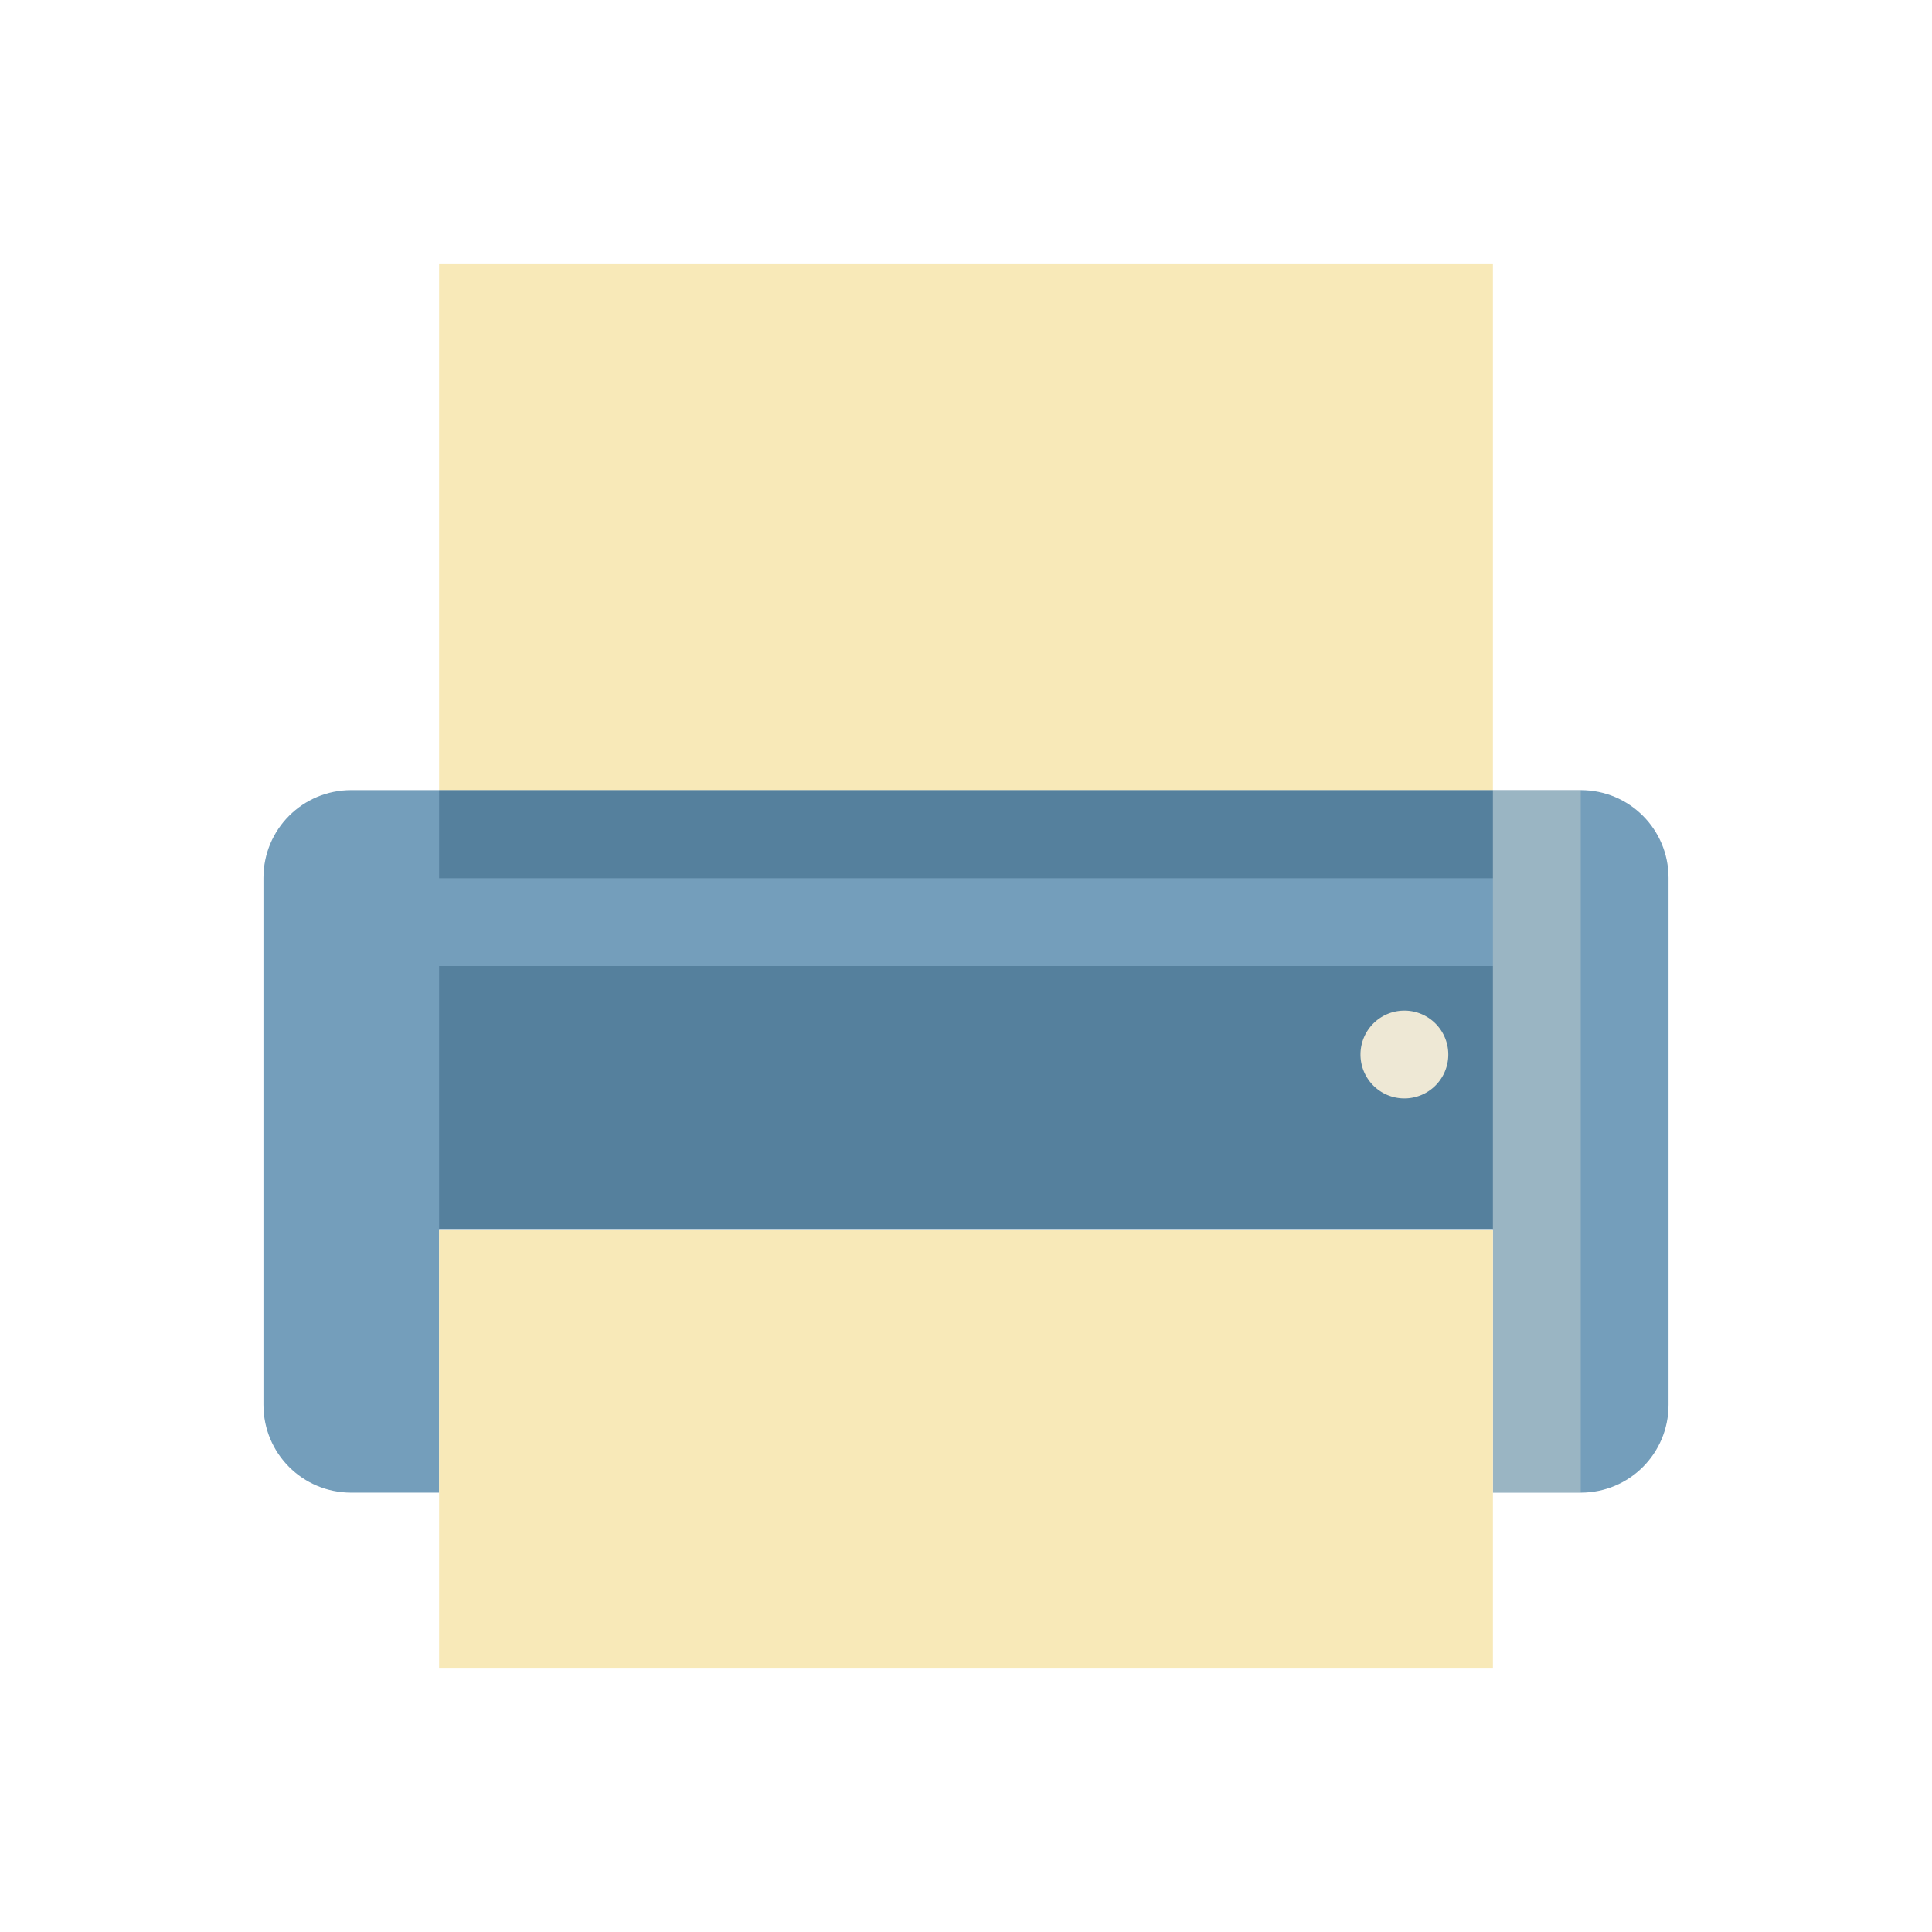
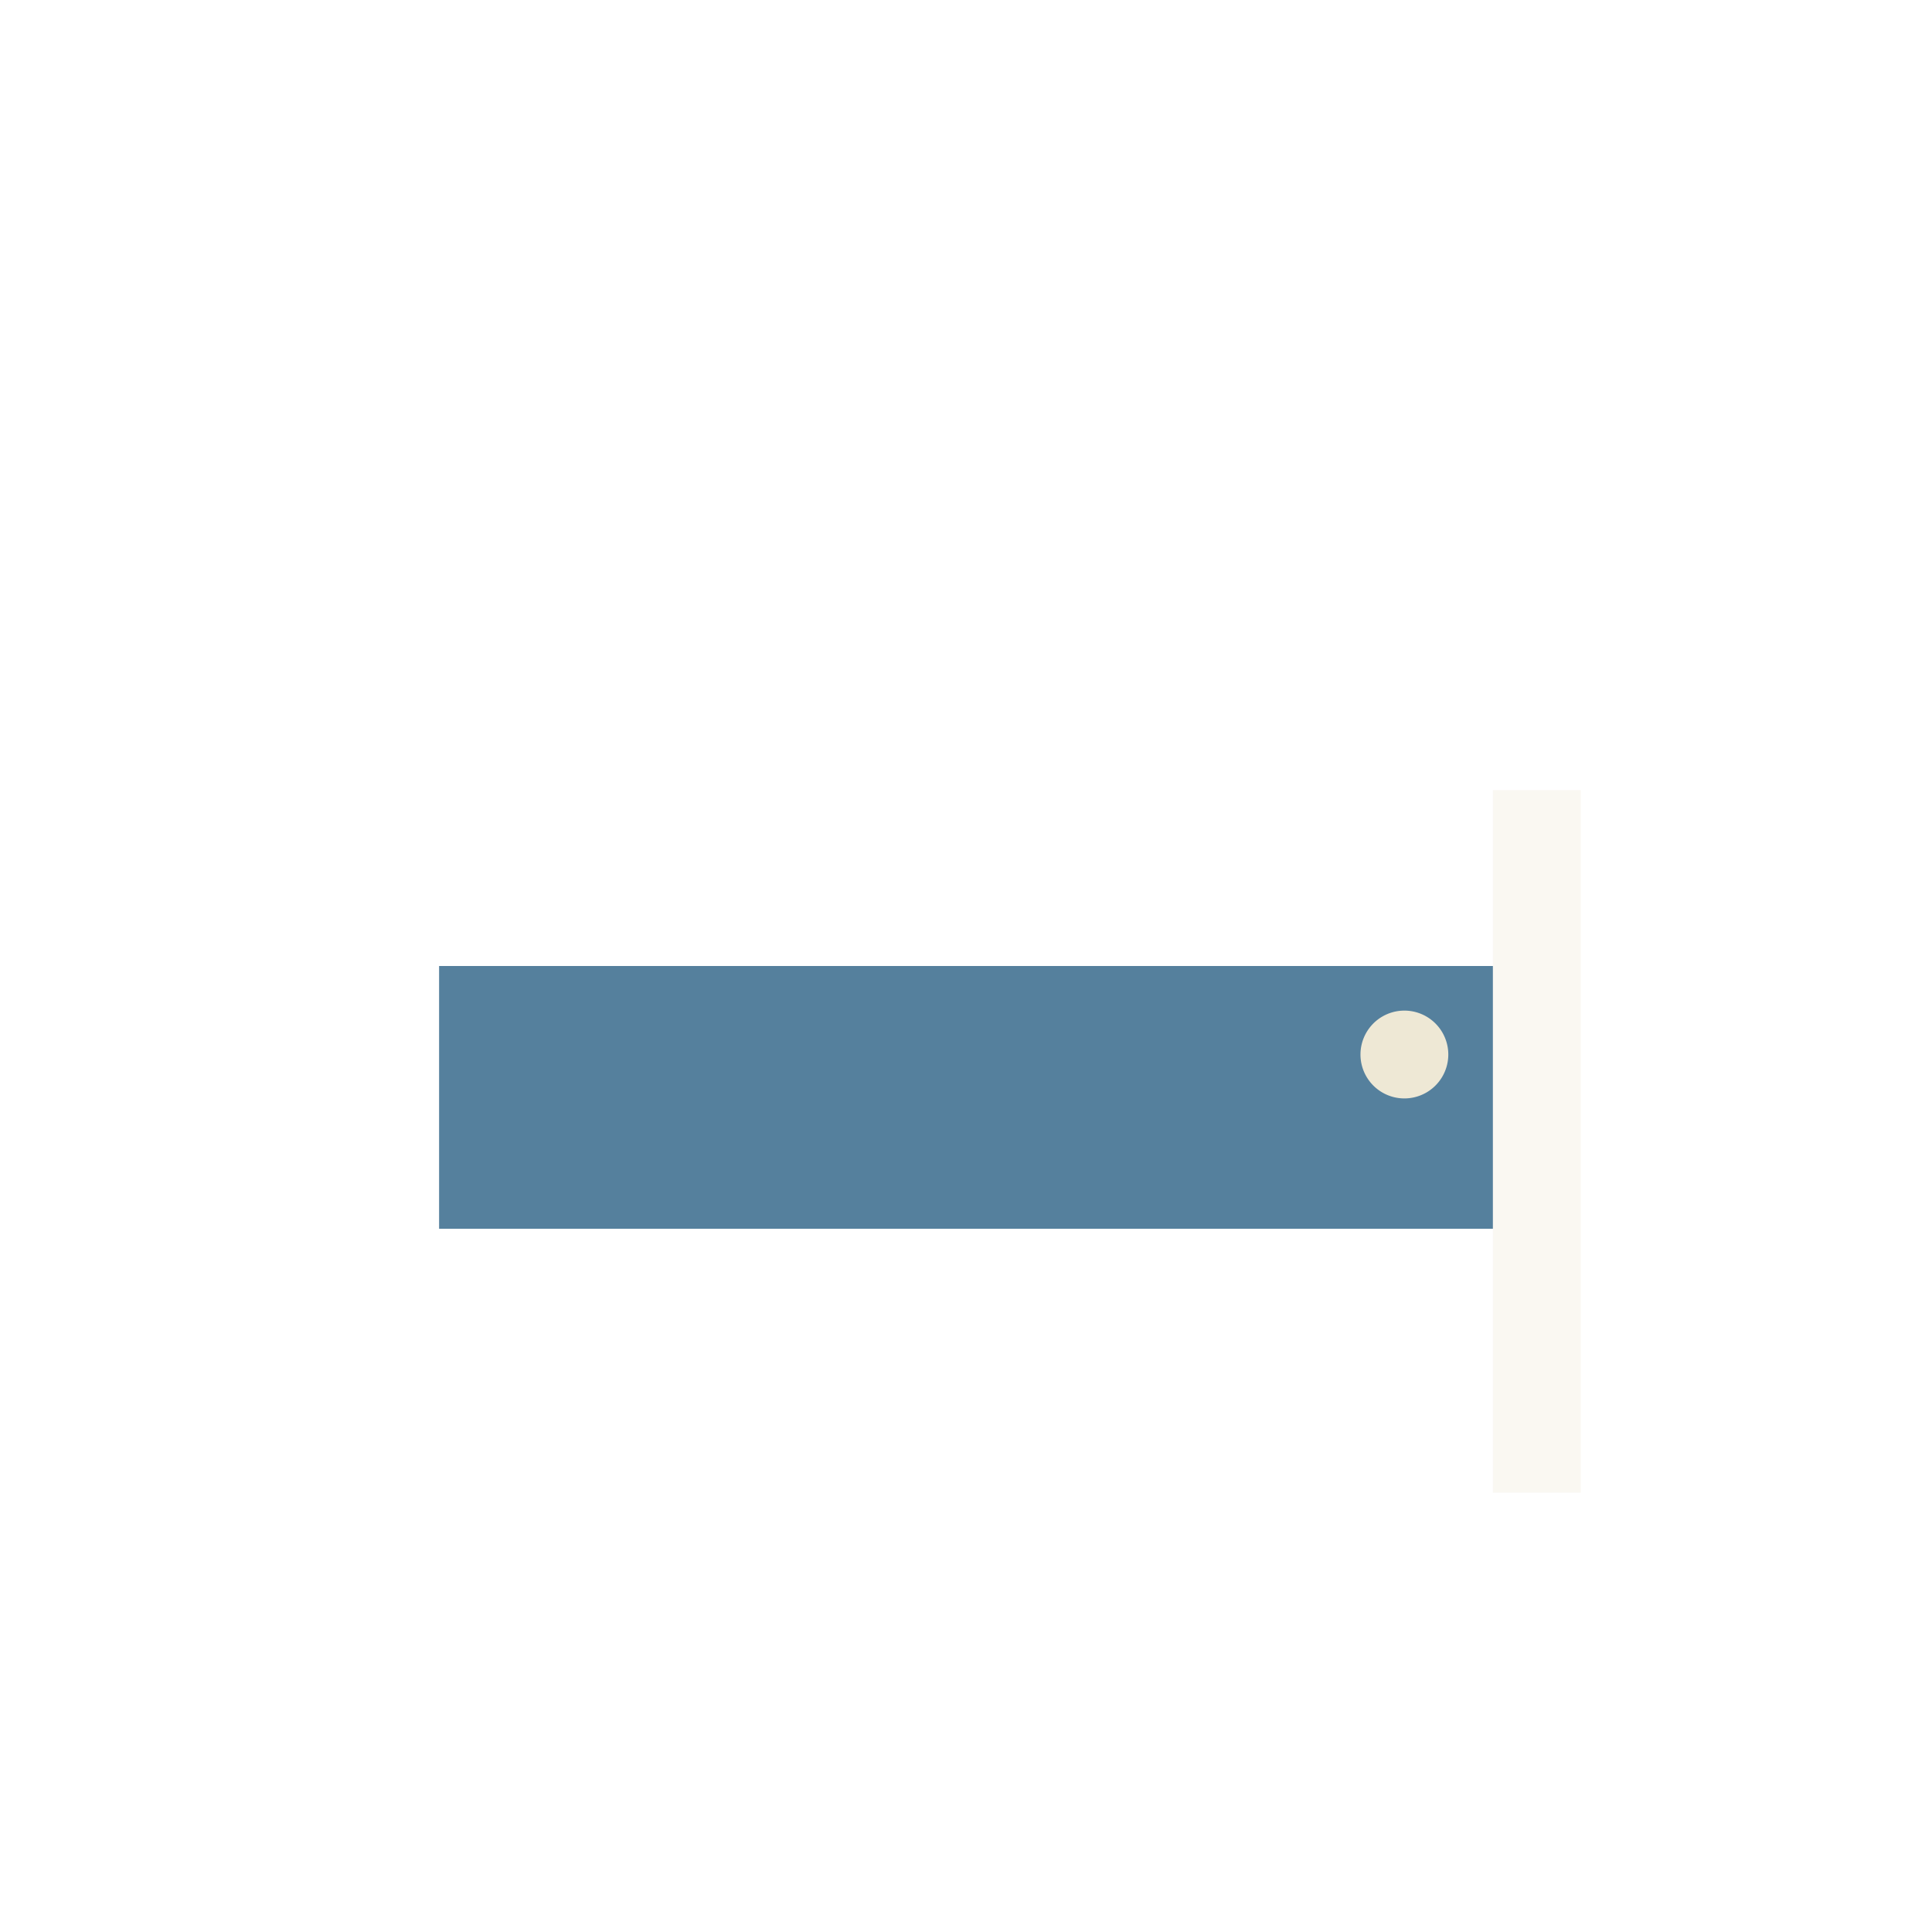
<svg xmlns="http://www.w3.org/2000/svg" viewBox="0 0 22 22">
-   <rect width="12" height="6.5" x="5" y="3" style="fill:#f8e9b8;fill-opacity:1;stroke:none" />
-   <path d="m 4 8.997 c -0.554 0 -1 0.446 -1 1 l 0 6 c 0 0.554 0.446 1 1 1 l 1 0 0 -3 12 0 0 3 1 0 c 0.554 0 1 -0.446 1 -1 l 0 -6 c 0 -0.554 -0.446 -1 -1 -1 l -14 0 z" style="fill:#749ebb;fill-opacity:1;stroke:none" />
-   <rect width="12" height="5" x="5" y="14" style="fill:#f8e9b8;fill-opacity:1;stroke:none" />
-   <rect width="12" height="1" x="5" y="9" style="fill:#55809d;fill-opacity:1;stroke:none" />
  <rect width="12" height="2.992" x="5" y="11" style="fill:#55809d;fill-opacity:1;stroke:none" />
-   <path d="m 36 25 a 1 1 0 1 1 -2 0 1 1 0 1 1 2 0 z" transform="matrix(0.5,0,0,0.5,-1.508,-0.492)" style="fill:#eee8d5;fill-opacity:1;stroke:none" />
+   <path d="m 36 25 a 1 1 0 1 1 -2 0 1 1 0 1 1 2 0 " transform="matrix(0.5,0,0,0.5,-1.508,-0.492)" style="fill:#eee8d5;fill-opacity:1;stroke:none" />
  <rect width="1" height="8" x="17" y="8.997" style="fill:#eee8d5;opacity:0.311;fill-opacity:1;stroke:none" />
</svg>